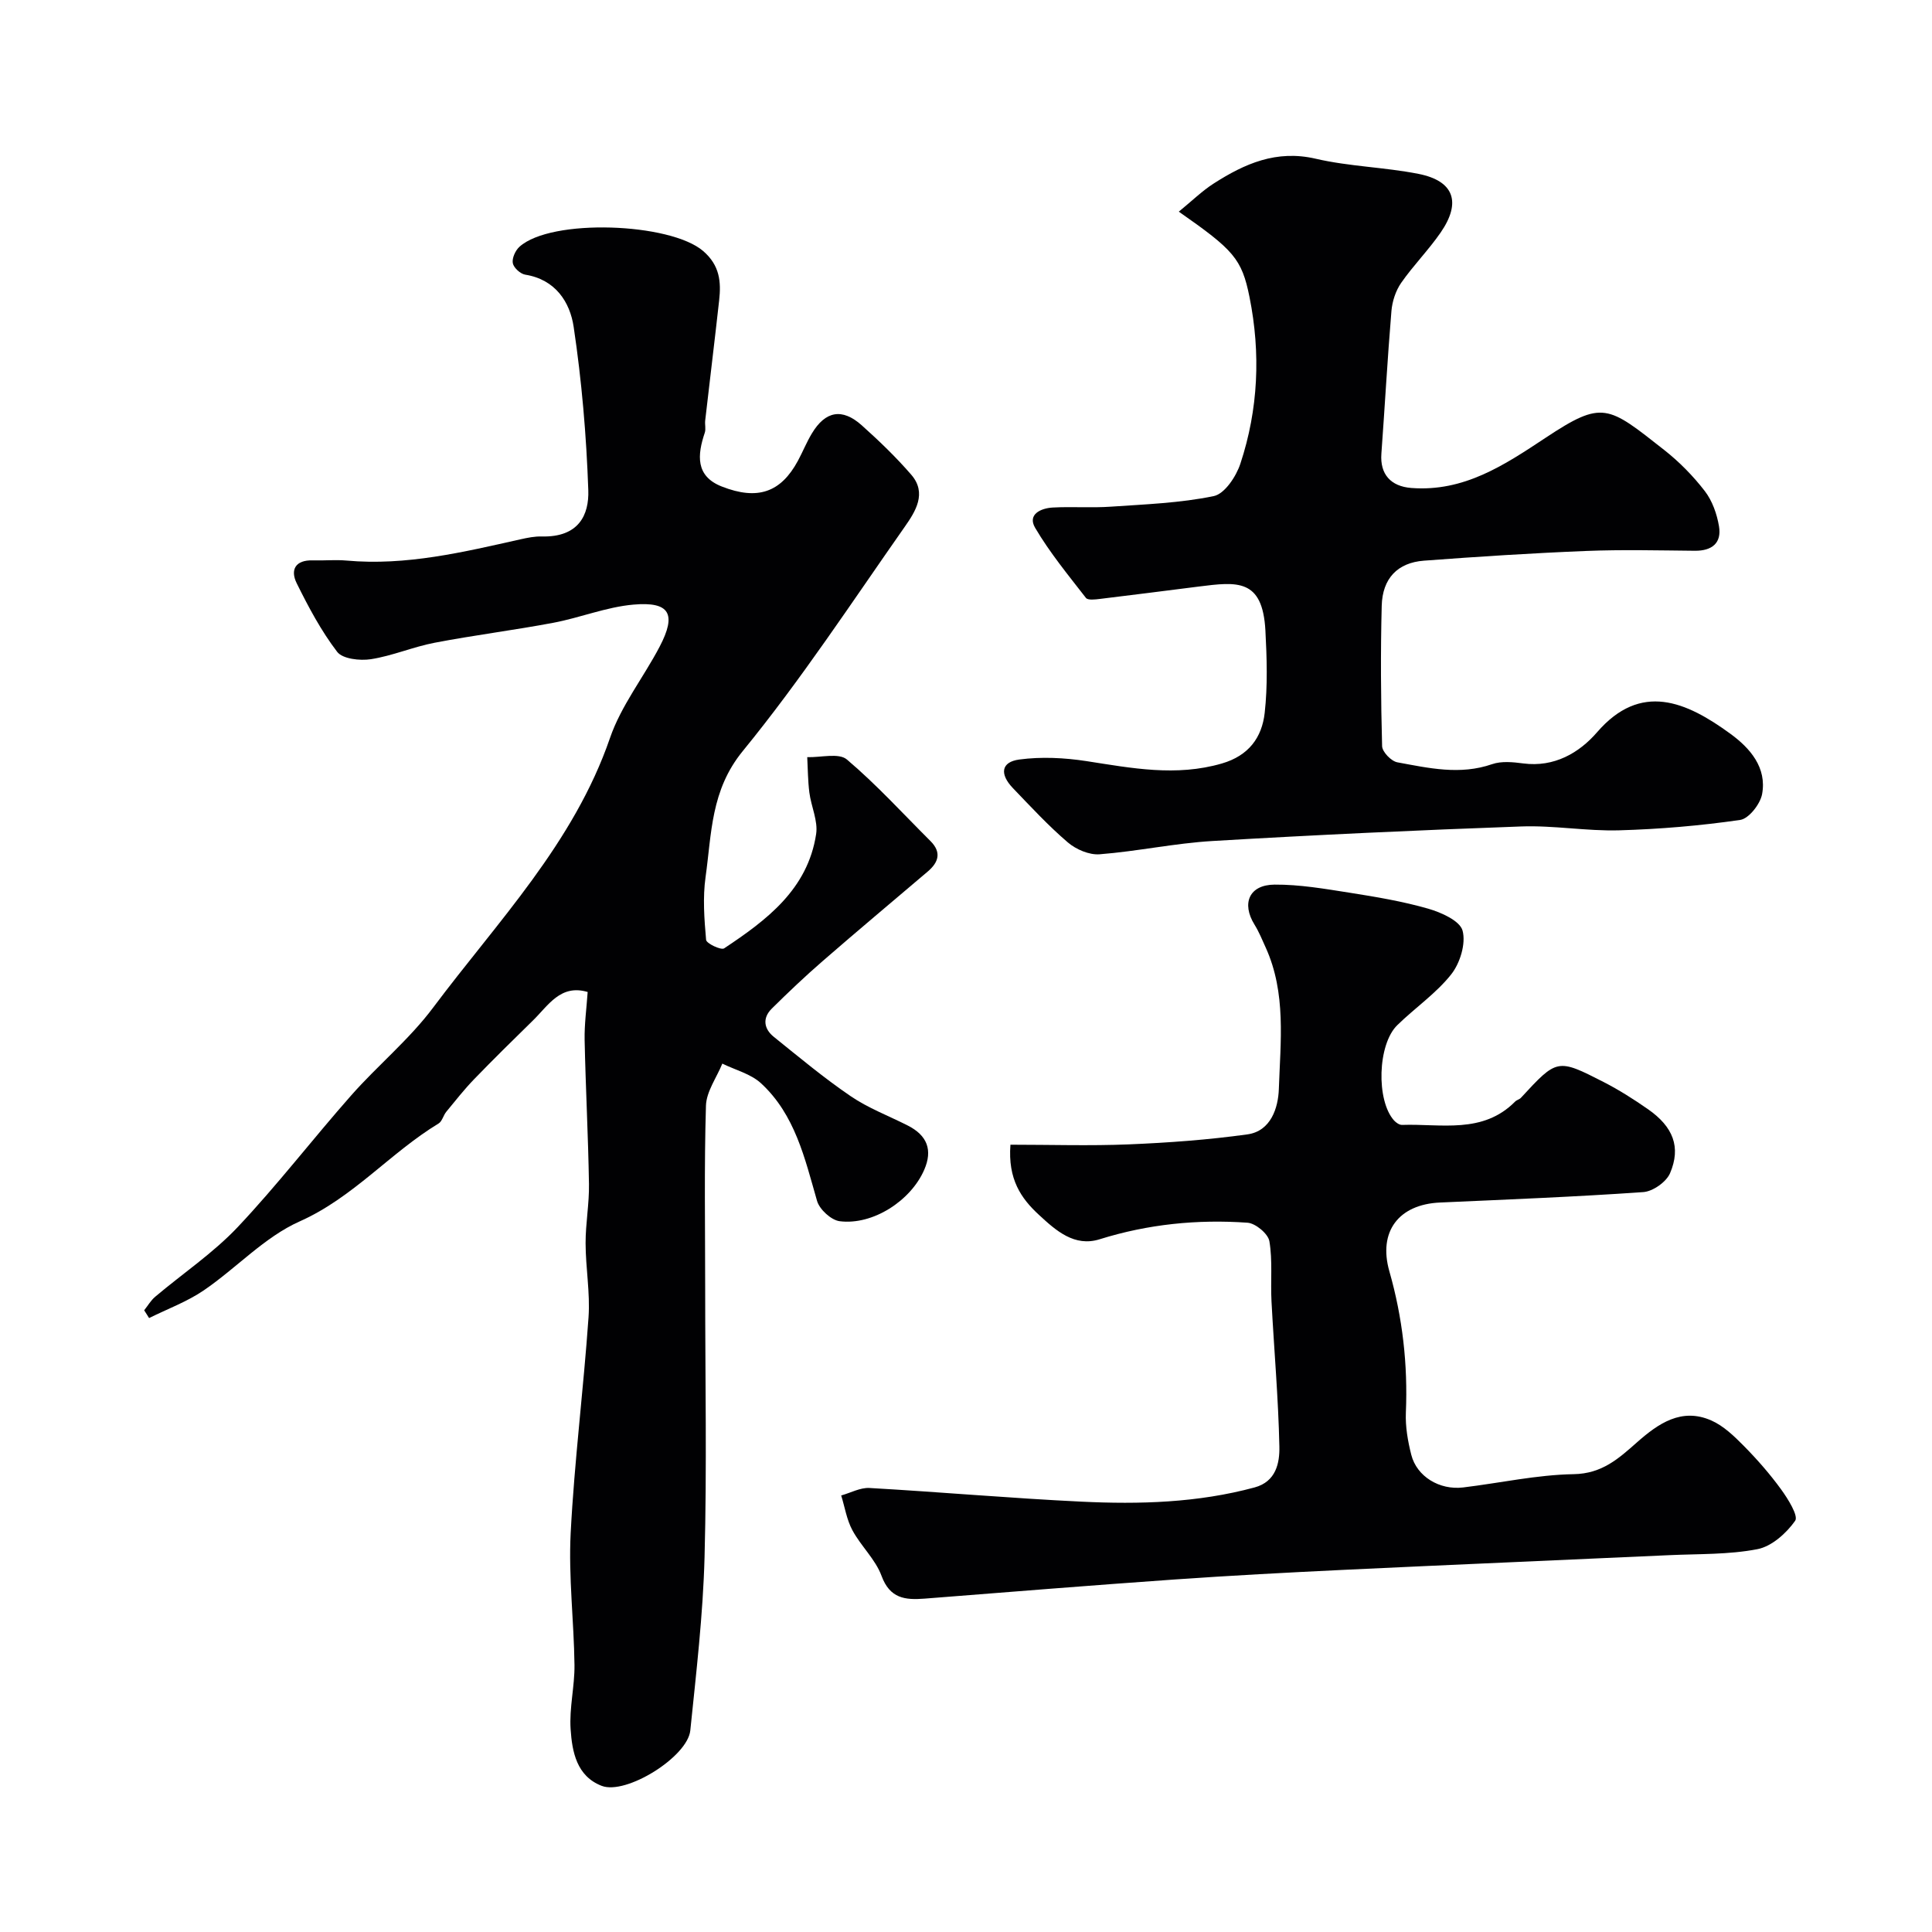
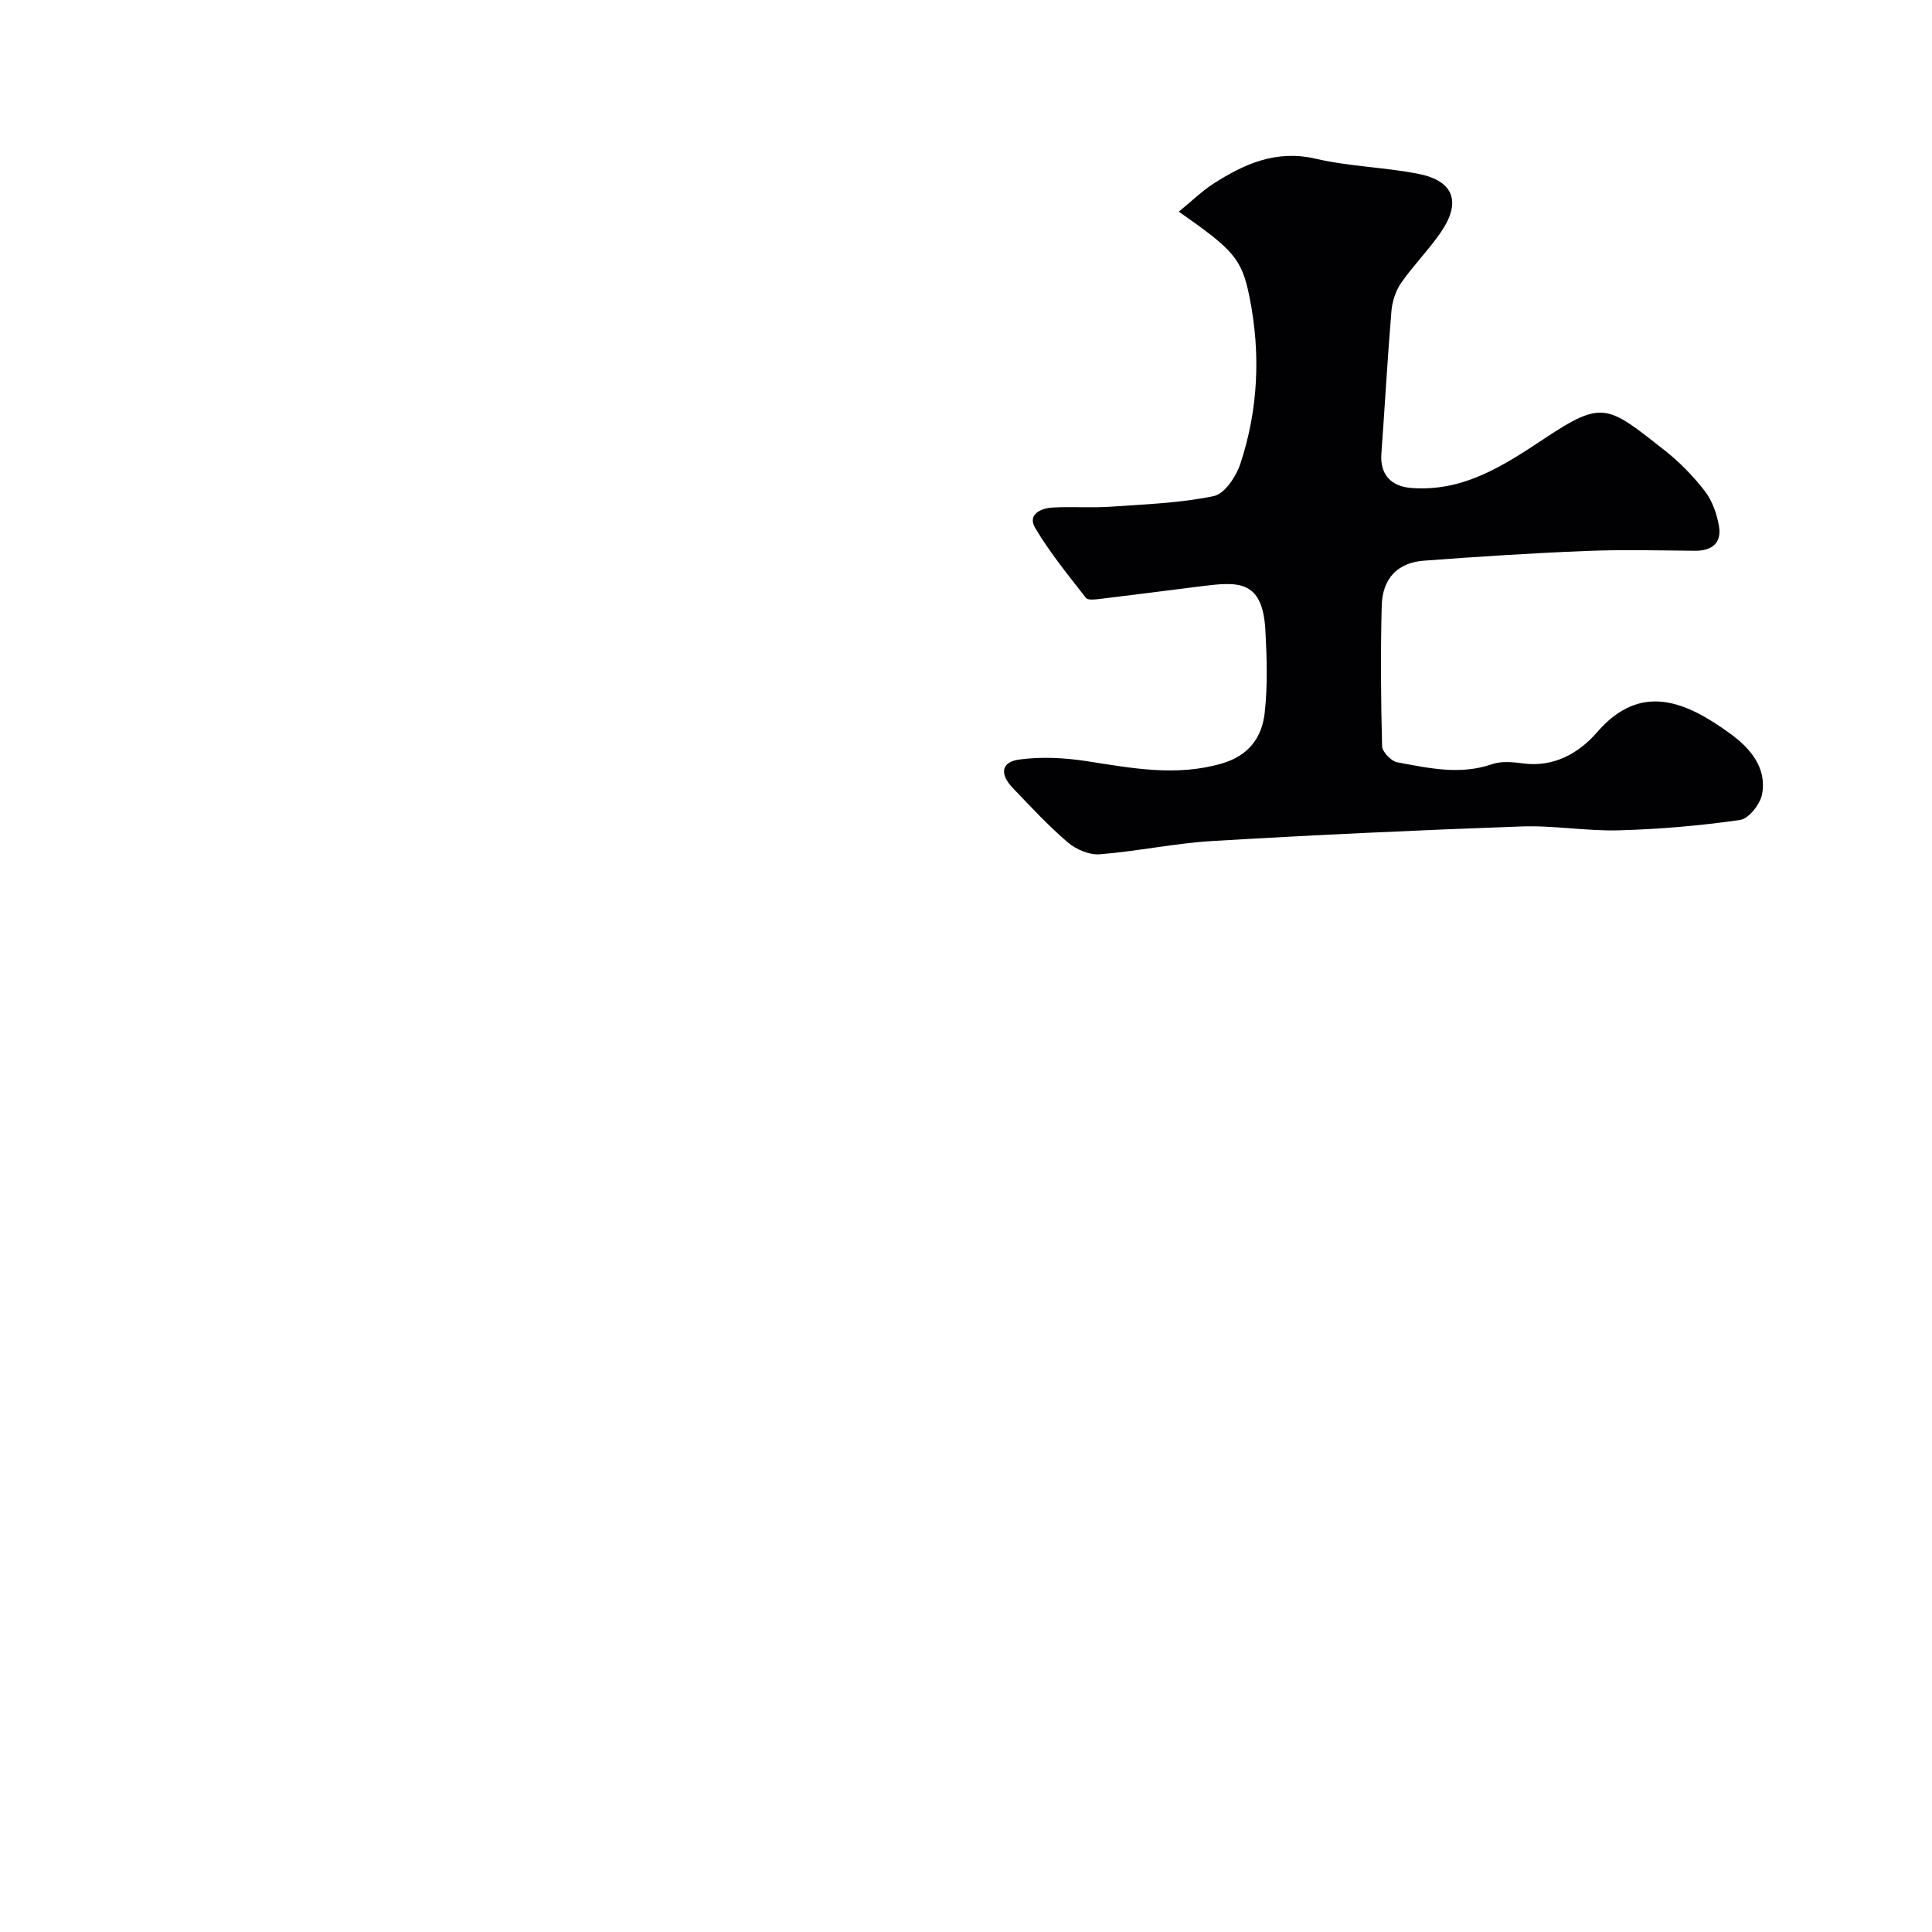
<svg xmlns="http://www.w3.org/2000/svg" enable-background="new 0 0 400 400" viewBox="0 0 400 400">
  <g fill="#010103">
-     <path d="m121.67 205.38c-5.63-1.67-8.16 2.81-11.34 5.91-4.1 4.01-8.19 8.03-12.18 12.16-2.05 2.12-3.88 4.46-5.76 6.74-.61.75-.85 1.97-1.59 2.42-10.03 6.08-17.66 15.33-28.76 20.27-7.28 3.24-13.09 9.66-19.83 14.26-3.47 2.37-7.54 3.86-11.34 5.75-.34-.54-.68-1.07-1.02-1.61.76-.95 1.38-2.05 2.29-2.81 5.69-4.81 11.99-9.03 17.07-14.41 8.23-8.72 15.56-18.28 23.51-27.28 5.48-6.21 12.02-11.57 16.95-18.16 13.34-17.83 29.13-34.04 36.63-55.85 2.3-6.69 6.95-12.54 10.28-18.9 3.53-6.76 2.1-9.36-5.45-8.69-5.59.49-11 2.71-16.57 3.76-8.17 1.54-16.44 2.57-24.61 4.14-4.44.85-8.71 2.71-13.16 3.4-2.27.35-5.85-.05-6.98-1.52-3.32-4.34-5.94-9.27-8.38-14.2-1.39-2.81-.25-4.85 3.33-4.74 2.33.07 4.68-.17 7 .04 12.34 1.11 24.17-1.75 36.04-4.41 1.43-.32 2.92-.62 4.37-.58 7.64.19 9.81-4.45 9.63-9.58-.39-11.3-1.36-22.64-3.03-33.82-.76-5.12-3.77-9.8-10.01-10.8-1.02-.16-2.41-1.43-2.59-2.39-.19-1.03.53-2.62 1.38-3.39 6.55-5.92 31.24-4.98 38.04.89 3.45 2.98 3.73 6.37 3.3 10.23-.92 8.3-1.94 16.59-2.89 24.88-.09.82.17 1.73-.08 2.49-1.55 4.6-1.96 8.99 3.5 11.14 7.47 2.94 12.25 1.2 15.77-5.3 1.01-1.87 1.8-3.86 2.9-5.68 2.8-4.66 6.27-5.31 10.33-1.68 3.6 3.22 7.1 6.59 10.25 10.23 3.3 3.82.85 7.63-1.34 10.76-10.97 15.64-21.48 31.68-33.54 46.44-6.66 8.14-6.44 17.09-7.71 26.09-.6 4.26-.27 8.69.11 13.01.06.74 3.1 2.18 3.73 1.76 8.82-5.86 17.31-12.23 19.05-23.66.42-2.73-1.03-5.71-1.4-8.6-.31-2.42-.31-4.88-.44-7.33 2.79.09 6.53-.93 8.2.48 6.14 5.19 11.59 11.19 17.3 16.88 2.33 2.32 1.72 4.39-.55 6.32-7.27 6.18-14.58 12.3-21.78 18.56-3.62 3.14-7.1 6.45-10.51 9.82-1.98 1.96-1.64 4.19.41 5.84 5.22 4.21 10.39 8.52 15.92 12.29 3.62 2.47 7.84 4.06 11.79 6.06 4.09 2.07 5.22 5.1 3.44 9.19-2.78 6.4-10.64 11.51-17.5 10.64-1.76-.22-4.18-2.44-4.69-4.21-2.53-8.8-4.55-17.84-11.59-24.34-2.12-1.96-5.31-2.75-8.02-4.08-1.18 2.9-3.3 5.78-3.39 8.71-.38 12.65-.16 25.33-.16 37.99 0 18.5.36 37.01-.13 55.49-.32 11.98-1.73 23.93-2.95 35.87-.56 5.48-13.31 13.42-18.35 11.47-5.18-2-6.12-7.05-6.43-11.72-.3-4.39.85-8.86.8-13.29-.11-9.1-1.25-18.24-.79-27.3.77-14.93 2.66-29.8 3.7-44.72.35-5.07-.6-10.21-.61-15.32-.01-4.09.77-8.19.7-12.27-.16-9.94-.69-19.87-.9-29.8-.06-3.25.39-6.49.63-9.94z" />
-     <path d="m209.2 237c8.37 0 16.45.26 24.5-.07 8.21-.34 16.44-.94 24.57-2.07 4.88-.68 6.37-5.54 6.5-9.38.33-9.81 1.56-19.85-2.71-29.28-.73-1.61-1.4-3.27-2.33-4.77-2.72-4.39-1.11-8.24 4.14-8.28 5.19-.04 10.41.87 15.57 1.68 5.46.86 10.95 1.78 16.25 3.3 2.7.78 6.57 2.5 7.12 4.55.72 2.68-.52 6.74-2.36 9.06-3.14 3.96-7.5 6.93-11.16 10.51-4.09 3.99-4.39 15.6-.66 19.74.41.45 1.11.93 1.65.91 8.07-.28 16.69 1.96 23.42-4.84.32-.33.88-.43 1.19-.77 7.49-8.11 7.52-8.18 17.14-3.26 3.18 1.63 6.23 3.57 9.17 5.62 5.21 3.63 6.88 7.85 4.56 13.26-.78 1.81-3.55 3.76-5.53 3.9-14.01.98-28.06 1.53-42.09 2.16-8.55.38-12.83 6-10.49 14.23 2.74 9.59 3.84 19.31 3.42 29.27-.12 2.89.4 5.9 1.12 8.73 1.14 4.49 5.83 7.35 10.74 6.76 7.64-.92 15.25-2.62 22.89-2.75 5.86-.1 9.29-3.22 13.1-6.59 4.38-3.87 9.21-7.25 15.38-4.53 2.53 1.11 4.73 3.24 6.73 5.26 2.77 2.81 5.4 5.81 7.72 9 1.43 1.97 3.63 5.49 2.92 6.51-1.82 2.58-4.86 5.31-7.82 5.88-5.94 1.15-12.14.96-18.24 1.24-22.46 1.03-44.93 1.97-67.39 3.04-11.71.56-23.41 1.18-35.1 2-17.24 1.21-34.47 2.61-51.7 3.96-4.01.31-7.18-.01-8.91-4.72-1.26-3.42-4.26-6.15-6.03-9.44-1.18-2.18-1.57-4.79-2.32-7.2 1.95-.54 3.93-1.65 5.84-1.55 14.64.83 29.26 2.13 43.9 2.83 12.04.58 24.07.24 35.84-2.94 4.45-1.2 5.21-5.06 5.14-8.45-.21-10.03-1.1-20.05-1.63-30.07-.22-4.16.25-8.41-.44-12.47-.27-1.54-2.86-3.7-4.52-3.82-10.38-.73-20.6.29-30.63 3.43-5.2 1.63-9.03-1.79-12.54-5.04-3.72-3.42-6.47-7.39-5.92-14.54z" />
    <path d="m244.06 43.82c2.72-2.22 4.81-4.28 7.23-5.83 6.4-4.1 12.97-7.02 21.1-5.13 6.96 1.62 14.26 1.75 21.3 3.14 7.34 1.45 8.91 5.86 4.59 12.13-2.5 3.63-5.66 6.81-8.18 10.43-1.14 1.64-1.85 3.83-2.02 5.84-.82 9.84-1.36 19.7-2.08 29.55-.31 4.23 1.94 6.75 6.2 7.08 10.89.83 19.2-4.7 27.75-10.36 11.9-7.89 12.91-6.7 24.6 2.49 3.12 2.45 5.99 5.37 8.41 8.51 1.55 2.01 2.51 4.74 2.94 7.29.58 3.48-1.46 5.1-5 5.07-7.5-.07-15-.26-22.49.04-11.21.45-22.4 1.17-33.59 2.01-5.46.41-8.6 3.66-8.75 9.34-.25 9.68-.18 19.38.08 29.06.03 1.19 1.89 3.12 3.16 3.35 6.48 1.19 12.97 2.69 19.62.38 1.94-.67 4.33-.43 6.45-.15 6.4.84 11.57-2.18 15.27-6.45 9.05-10.47 18.44-6.39 27.65.34 4.02 2.94 7.55 6.97 6.52 12.48-.39 2.06-2.75 5.07-4.54 5.33-8.29 1.2-16.68 1.91-25.06 2.15-6.75.19-13.54-1.05-20.29-.8-21.3.76-42.6 1.75-63.88 3.01-7.82.46-15.56 2.14-23.38 2.75-2.15.17-4.89-1-6.59-2.46-4.04-3.45-7.67-7.39-11.36-11.23-2.81-2.93-2.45-5.43 1.32-5.93 4.55-.61 9.34-.37 13.9.33 9.36 1.45 18.55 3.25 28.04.49 5.57-1.62 8.29-5.4 8.86-10.47.63-5.62.45-11.37.15-17.04-.58-10.84-5.88-10.11-13.81-9.12-6.82.86-13.63 1.74-20.45 2.56-.97.12-2.5.31-2.9-.21-3.66-4.72-7.49-9.37-10.51-14.5-1.65-2.79 1.17-4.07 3.62-4.21 4.01-.22 8.06.1 12.06-.18 7.13-.49 14.35-.75 21.3-2.19 2.25-.47 4.63-4.05 5.5-6.69 3.73-11.26 4.23-22.89 1.9-34.5-1.6-7.99-3.32-9.78-14.64-17.7z" />
  </g>
</svg>